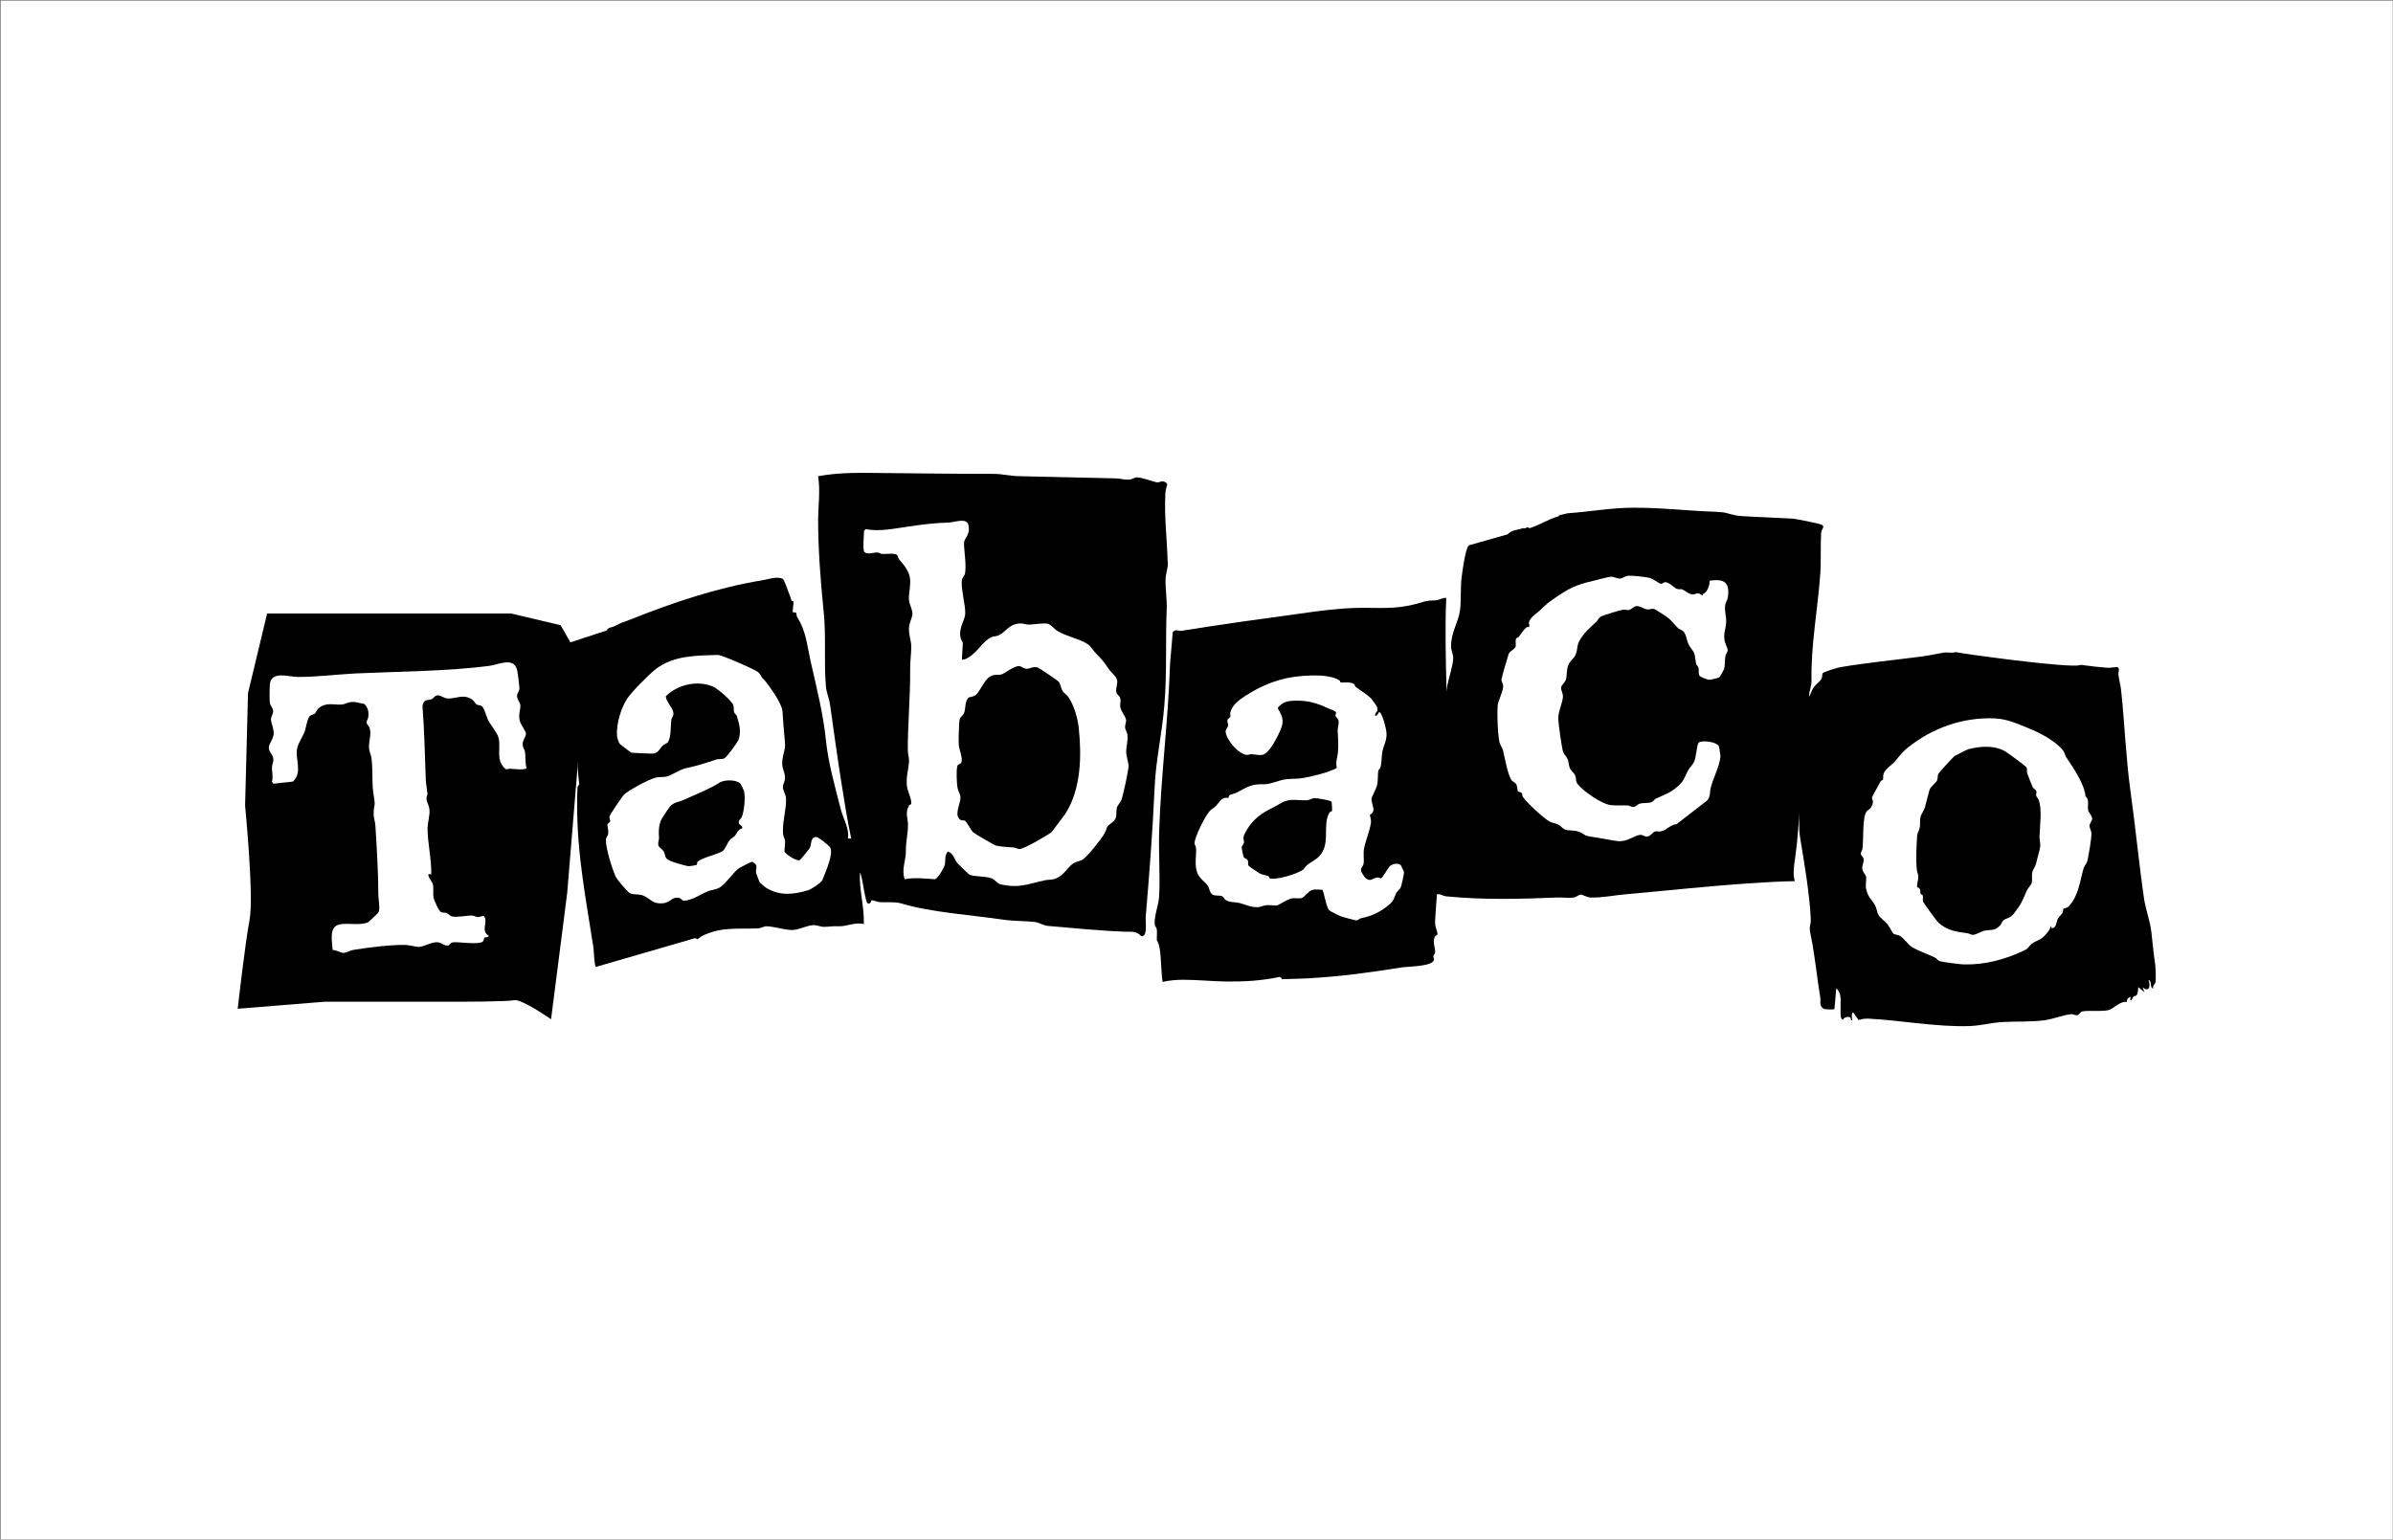
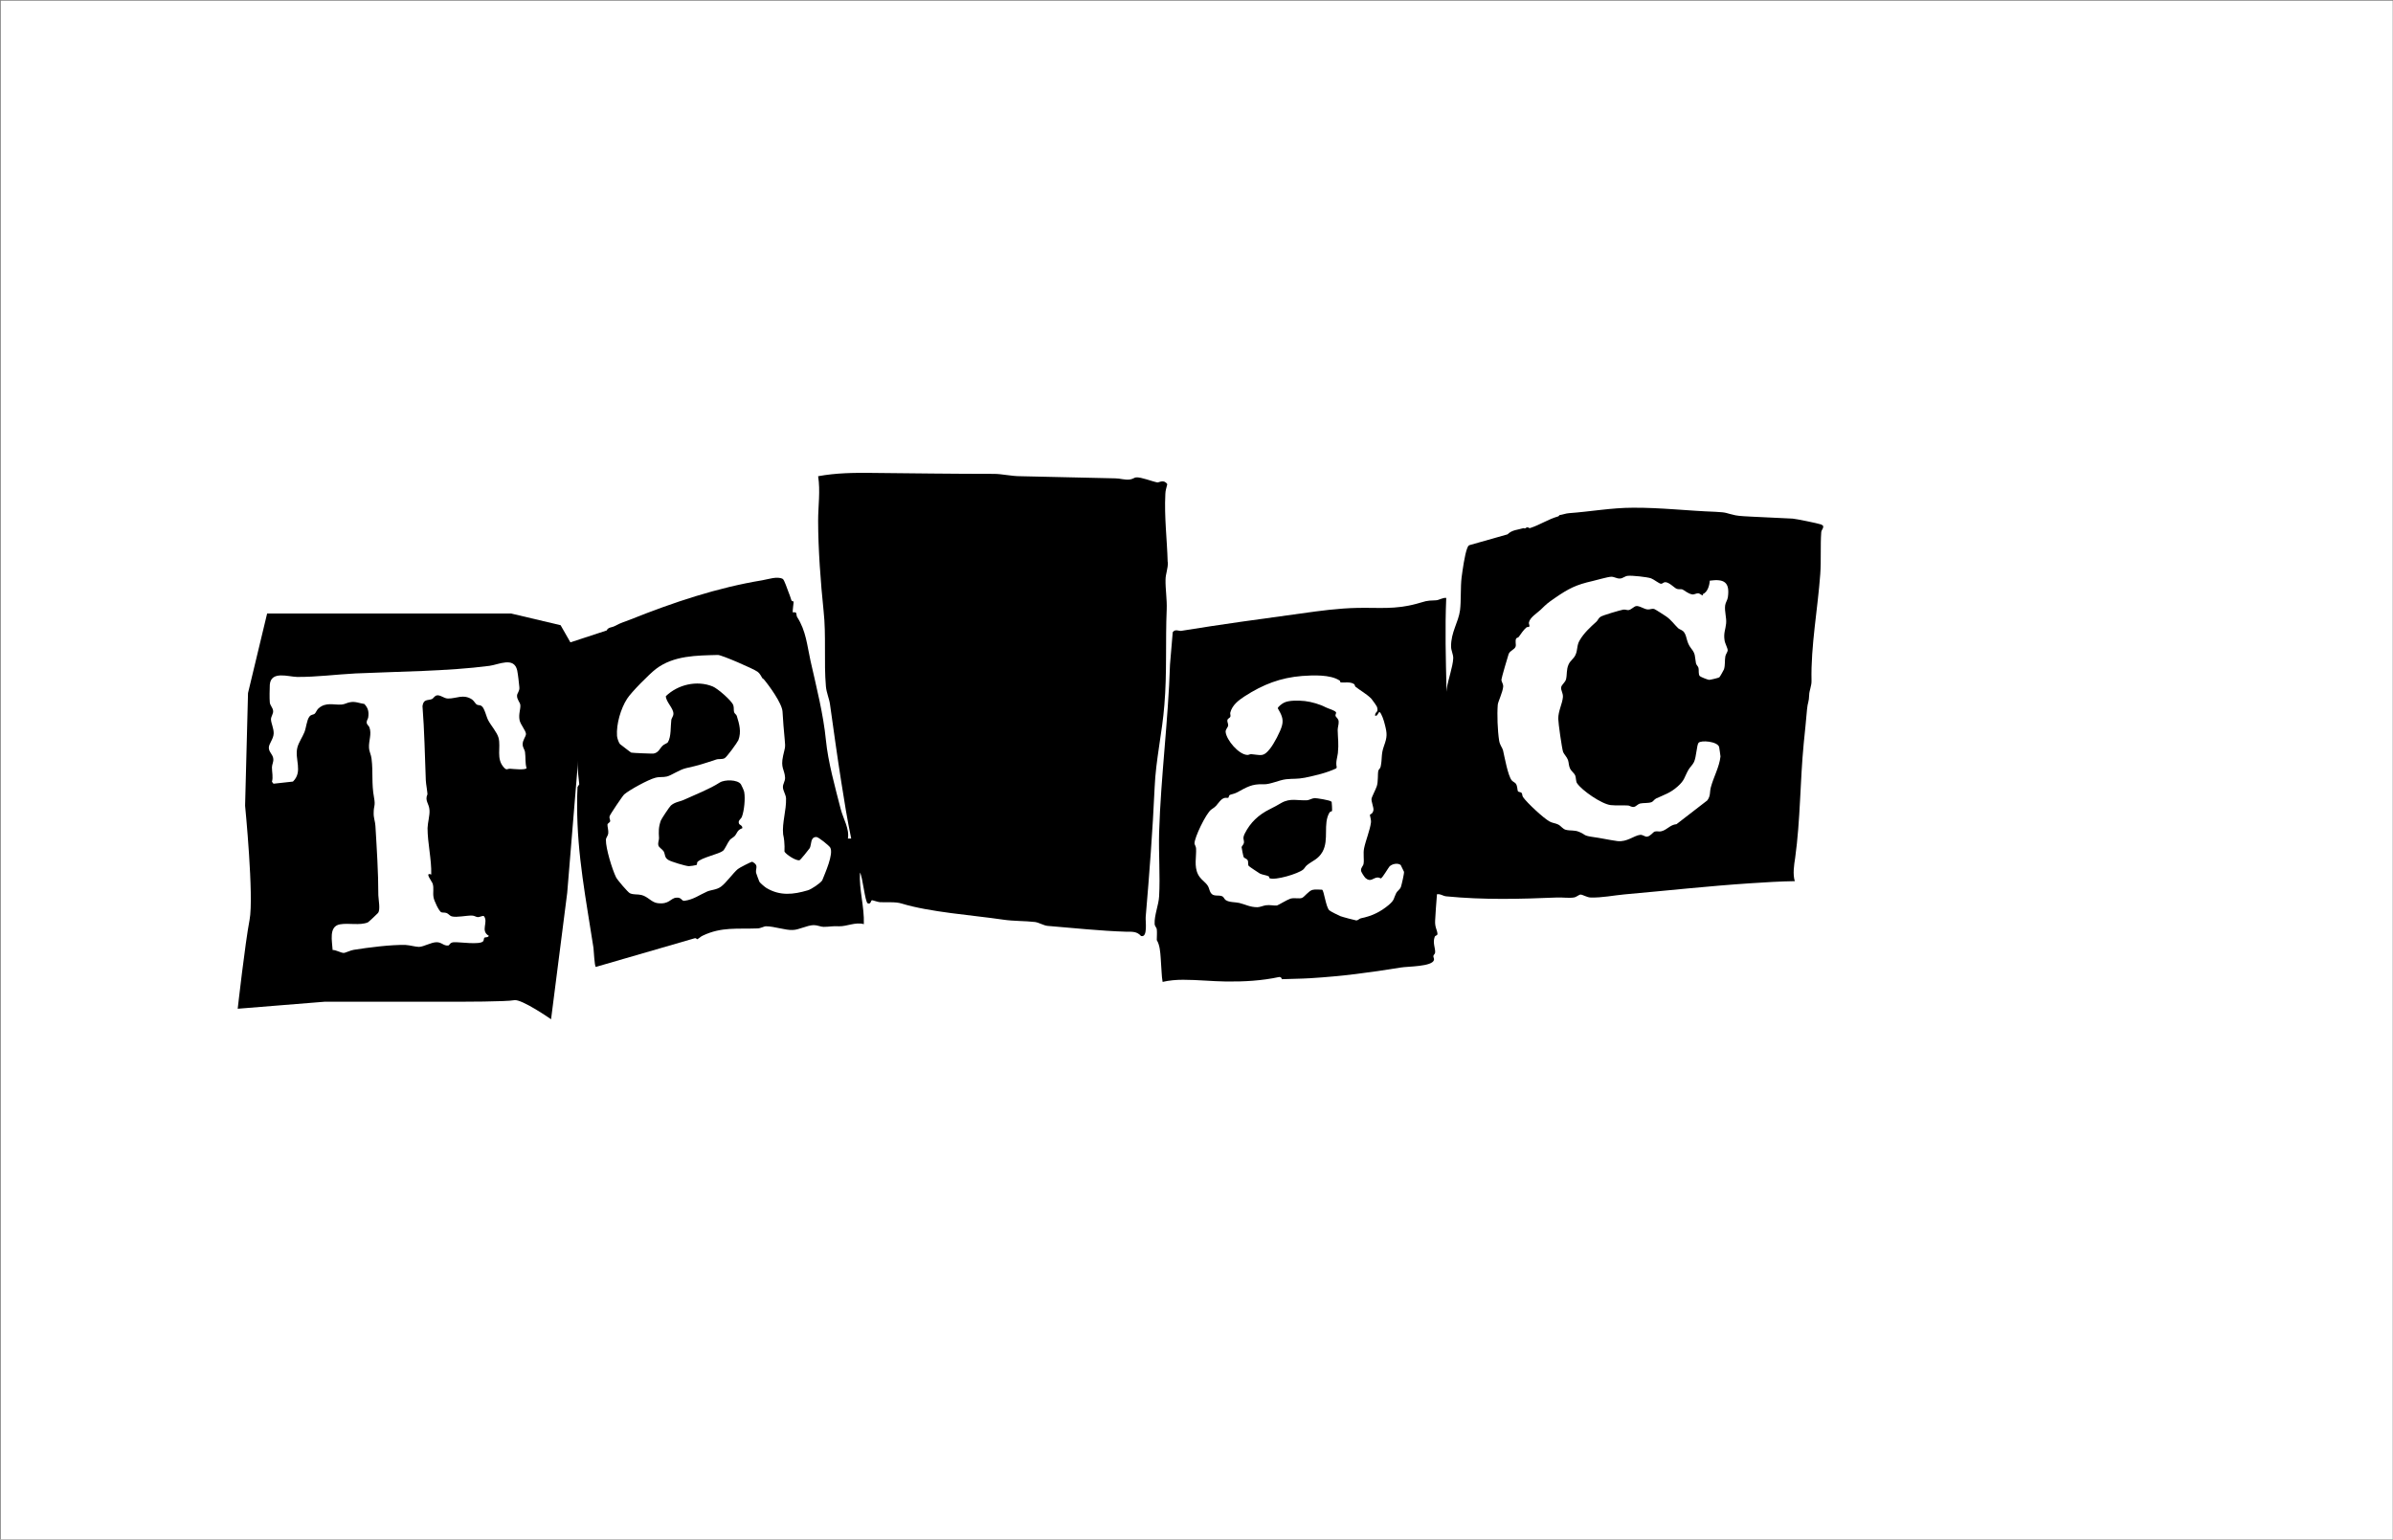
<svg xmlns="http://www.w3.org/2000/svg" width="2202" height="1417" viewBox="0 0 2202 1417" fill="none">
  <rect x="0" y="0" width="2202" height="1417" fill="#808080" stroke="none" />
  <rect width="2201" height="1416" transform="translate(0.735 0.634)" fill="white" />
  <g clip-path="url(#clip0_2100_492)">
    <path d="M1678.03 484.42C1677.31 483.526 1676.59 482.989 1675.7 482.631C1672.66 481.557 1652.43 477.44 1649.57 477.261C1637.04 476.724 1624.69 476.008 1612.16 475.471C1608.4 475.292 1600.34 474.934 1596.94 474.218C1587.64 472.249 1589.96 471.533 1578.69 470.996C1553.27 470.101 1528.03 467.059 1502.62 467.238C1482.93 467.238 1463.6 470.817 1443.73 472.249C1440.87 472.428 1437.82 473.681 1434.96 474.039C1434.78 474.576 1434.24 475.113 1433.53 475.292C1424.76 477.798 1417.06 482.989 1408.29 485.852C1407.4 486.21 1406.68 485.852 1406.14 485.315C1406.14 485.315 1405.96 485.315 1405.78 485.315C1405.43 485.315 1405.07 485.315 1404.71 485.494C1404.71 485.494 1404.35 485.494 1404.35 485.673C1403.64 486.389 1402.74 486.389 1401.85 486.031C1396.83 487.642 1391.47 487.463 1387.17 491.759L1352.45 501.603C1351.01 501.961 1350.66 503.214 1350.12 504.467C1347.79 510.374 1345.82 524.693 1344.93 531.494C1343.85 540.086 1344.57 553.331 1343.5 561.564C1342.06 572.662 1335.08 581.79 1335.26 595.035C1335.26 598.794 1337.41 602.195 1337.23 605.954C1336.87 613.65 1332.58 625.284 1331.32 633.518C1328.46 652.312 1326.67 672 1325.06 690.973C1321.84 731.245 1315.22 772.413 1314.86 813.222C1314.86 817.339 1312.17 818.413 1311.99 821.814C1316.47 825.035 1319.33 822.709 1323.45 822.888C1326.13 822.888 1328.28 824.677 1330.61 824.856C1365.69 828.257 1398.45 827.362 1432.99 825.93C1437.82 825.751 1443.73 826.646 1448.2 825.93C1450.71 825.572 1452.86 823.246 1454.47 823.246C1456.26 823.246 1460.55 825.93 1463.6 825.93C1473.98 826.288 1484.9 823.961 1494.92 823.067C1533.4 819.666 1572.24 815.37 1610.37 812.864C1623.97 811.969 1637.93 811.074 1651.54 810.895C1649.57 804.452 1650.82 796.218 1651.89 789.417C1656.73 754.335 1656.37 719.253 1659.77 683.993C1660.84 673.432 1661.92 663.23 1662.81 652.67C1663.35 646.405 1664.6 646.226 1664.78 639.424C1664.78 635.845 1667.11 631.012 1666.93 626.358C1666.21 594.498 1672.66 560.491 1674.98 528.273C1675.88 515.743 1674.98 501.961 1675.88 489.79C1676.06 487.463 1678.38 485.852 1677.49 484.241L1678.03 484.42Z" fill="black" />
    <path d="M1074.48 517.354C1073.94 496.592 1071.25 475.829 1072.33 454.709C1072.33 451.666 1073.4 448.623 1074.12 445.58C1070.9 440.747 1066.6 444.148 1064.99 443.969C1060.16 443.074 1050.13 438.958 1045.48 439.316C1044.05 439.316 1042.44 440.926 1039.57 441.284C1034.74 441.821 1030.62 440.21 1026.33 440.21C996.974 439.674 968.336 438.779 938.982 438.242C930.39 438.242 922.157 436.094 914.639 436.094C877.052 436.094 839.643 435.557 802.056 435.199C785.231 435.02 769.48 435.199 752.834 438.242C754.982 451.845 752.834 465.448 752.834 479.23C752.834 504.825 755.161 536.327 757.846 562.102C760.351 584.833 758.024 609.176 759.993 631.728C760.53 637.635 763.036 642.825 763.752 648.195C767.153 672.179 770.375 695.985 774.133 719.611C776.818 736.973 779.682 754.514 783.262 771.697H780.219C781.83 762.748 775.744 753.082 773.596 744.491C768.406 724.265 761.962 701.176 759.993 681.129C757.667 657.323 751.223 632.086 745.853 608.281C742.631 593.783 741.737 580.537 733.503 567.829C732.787 566.755 733.145 564.428 732.25 563.712C731.534 563.176 729.744 563.712 729.565 563.534C729.028 562.997 730.46 554.047 730.281 553.51C730.281 553.51 728.491 553.51 728.133 552.078C727.06 549.035 726.702 547.425 725.449 544.561C724.554 542.413 721.69 533.463 720.258 532.747C715.246 530.063 706.834 533.105 701.464 534C660.118 540.802 619.845 554.226 580.468 569.977C574.382 572.483 572.056 572.662 565.433 576.242C563.106 577.495 559.526 577.137 558.273 580.179L523.908 591.456C523.55 592.172 526.771 633.339 527.308 639.783C527.308 640.499 530.172 689.541 530.172 689.899C531.425 693.479 531.067 691.689 531.067 695.448C531.067 695.448 531.425 709.588 533.036 721.759C532.499 722.654 531.962 723.37 531.425 724.265C531.067 729.993 531.067 735.72 531.067 741.627C531.067 786.911 539.301 827.899 546.102 872.289C546.46 874.973 546.997 888.935 548.25 889.829C548.25 889.829 631.122 865.845 638.997 863.518C640.071 863.16 640.787 863.518 641.324 864.413C643.293 863.697 644.546 861.907 646.694 861.012C664.056 852.779 678.196 855.106 696.81 854.39C700.032 854.39 702.896 852.421 704.865 852.421C712.382 852.421 722.764 856.18 729.386 855.822C734.935 855.822 742.453 851.526 748.717 851.347C752.297 851.347 755.161 852.958 757.846 852.958C763.394 852.958 765.542 852.063 772.165 852.421C779.145 852.6 787.2 848.304 794.896 850.452C795.433 834.343 790.421 818.95 791.316 803.02C793.822 806.6 795.97 830.405 798.476 831.3C801.519 832.553 801.161 828.615 802.414 828.436C803.13 828.436 807.604 830.047 809.573 830.226C815.48 830.584 824.071 829.689 829.62 831.479C856.11 839.534 893.877 842.04 923.231 846.335C932.896 847.767 943.277 847.409 952.406 848.483C956.165 849.02 960.281 851.705 964.04 852.063C988.204 854.032 1012.73 856.717 1036.53 857.433C1041.9 857.433 1046.2 857.075 1049.95 861.37C1056.4 863.16 1053.89 847.588 1054.25 843.829C1057.65 804.094 1060.69 764.18 1062.48 724.623C1063.56 699.028 1069.46 674.327 1071.43 648.732C1073.94 619.557 1072.33 589.845 1073.58 560.849C1073.94 551.541 1072.33 542.055 1072.51 533.463C1072.51 528.273 1074.83 523.44 1074.66 517.176L1074.48 517.354Z" fill="black" />
-     <path d="M1948.12 614.007C1946.87 613.649 1941.68 614.723 1939.35 614.544C1931.83 614.007 1922.52 612.933 1915.01 611.859C1914.83 611.859 1914.47 611.859 1914.29 611.859C1914.29 611.859 1914.11 611.859 1913.93 612.038C1905.88 615.439 1800.45 600.941 1799.74 600.046C1795.98 601.299 1792.22 600.046 1788.82 600.583C1781.66 601.657 1775.75 603.267 1768.06 604.162C1743.36 607.384 1717.76 609.89 1693.24 614.007C1690.91 614.365 1677.67 618.481 1677.13 619.555C1676.59 621.166 1677.13 622.777 1675.88 625.104C1674.45 627.431 1670.87 629.758 1668.9 632.622C1666.75 635.664 1666.21 639.244 1664.24 641.75C1662.45 644.256 1657.98 646.404 1656.9 648.91C1656.01 651.057 1656.73 654.1 1656.01 656.427C1654.4 662.334 1649.21 670.746 1648.67 677.548C1648.31 682.738 1650.1 687.034 1650.46 691.867C1650.64 695.625 1649.39 698.847 1649.39 701.89C1649.75 709.408 1652.79 717.999 1652.97 726.411C1652.97 735.719 1653.15 736.077 1654.76 745.563C1656.19 753.976 1654.94 761.672 1656.37 770.443C1660.13 793.353 1665.14 822.17 1666.21 845.081C1666.57 852.419 1664.06 851.524 1666.21 860.653C1670.15 879.447 1671.76 898.777 1674.98 917.929C1675.52 921.33 1673.73 926.163 1678.38 928.489C1678.74 928.668 1687.15 929.563 1688.05 928.489L1689.66 909.696C1691.45 910.77 1692.7 913.454 1693.24 915.423C1694.49 921.151 1692.88 931.711 1694.13 936.544C1694.49 937.797 1695.03 937.976 1695.92 938.513C1696.46 936.007 1701.29 935.112 1702.73 936.544C1703.44 937.26 1702.73 939.587 1704.34 938.871C1704.34 937.976 1703.08 931.353 1705.41 931.89L1710.24 938.692C1713.64 937.618 1716.15 937.26 1719.73 937.439C1749.8 939.05 1782.91 945.314 1812.45 944.24C1822.47 943.882 1831.24 941.377 1841.08 940.661C1854.15 939.766 1868.29 940.661 1881.54 938.871C1889.23 937.797 1899.43 933.859 1905.7 933.322C1908.03 933.143 1909.82 934.754 1911.61 934.217C1913.4 933.68 1914.29 931.174 1915.9 930.816C1921.45 929.563 1933.44 931.174 1940.24 929.563C1945.08 928.31 1950.62 921.151 1957.07 922.046C1957.25 919.182 1957.43 918.824 1960.11 917.571C1961.54 916.855 1958.68 921.509 1961.54 920.256C1963.51 915.244 1963.69 917.213 1965.48 916.318C1967.27 915.423 1967.45 910.412 1967.63 908.443L1973.36 913.096L1971.57 908.622C1978.01 913.454 1978.91 907.369 1977.12 901.82C1980.69 902.715 1977.65 909.159 1981.41 909.696C1980.34 906.653 1983.02 906.474 1983.56 903.431C1983.92 901.283 1983.56 890.007 1983.2 887.501C1981.59 877.657 1980.87 867.633 1979.62 857.431C1978.37 847.229 1974.61 837.563 1973 827.54C1968.17 794.606 1965.12 761.493 1960.47 728.38C1956.17 697.594 1955.1 665.376 1951.7 634.232C1951.16 629.937 1949.91 625.641 1949.37 621.166C1949.01 618.481 1951.16 614.544 1947.94 613.649L1948.12 614.007Z" fill="black" />
    <path d="M1330.97 550.288C1327.57 549.751 1324.52 552.257 1321.3 552.436C1310.92 552.794 1312.89 553.152 1303.4 555.658C1283.53 561.027 1269.39 559.059 1249.35 559.417C1231.45 559.775 1214.44 562.101 1196.72 564.607C1159.85 569.619 1123.34 574.631 1087 580.537C1084.68 580.895 1081.46 578.568 1079.13 581.79L1076.62 611.502C1075.01 663.23 1068.21 714.063 1066.6 766.148C1066.06 785.3 1067.67 806.242 1066.6 824.856C1066.24 832.553 1062.13 842.218 1062.48 850.094C1062.48 852.421 1064.27 853.495 1064.45 855.105C1064.81 858.327 1064.45 861.728 1064.45 865.129C1067.32 869.783 1067.67 876.584 1068.03 881.238C1068.39 885.891 1068.57 890.545 1068.93 895.199C1069.11 897.884 1069.28 900.926 1069.82 903.611C1075.91 902.179 1082.35 901.642 1088.62 901.642C1101.86 901.642 1115.11 903.074 1128.35 903.253C1144.64 903.432 1161.11 902.537 1176.86 899.137C1178.29 898.779 1179.36 899.853 1179.54 901.105C1188.31 900.748 1197.08 900.748 1205.67 900.211C1235.03 898.421 1260.44 895.02 1289.08 890.366C1295.17 889.292 1318.08 889.65 1319.51 883.386C1319.87 882.133 1318.79 880.88 1318.97 879.806C1318.97 878.732 1320.58 877.837 1320.58 876.584C1320.94 872.646 1318.08 867.635 1320.23 862.086C1320.76 860.654 1322.73 861.191 1322.73 859.401C1322.55 855.821 1320.23 853.495 1320.58 847.23C1322.2 816.981 1326.31 786.374 1326.67 756.304C1326.85 742.343 1329.89 731.424 1330.79 718.358C1333.83 663.409 1328.46 605.775 1330.79 550.646L1330.97 550.288Z" fill="black" />
-     <path d="M702.538 624.748C707.55 630.655 719.721 647.301 720.079 654.997C720.616 663.41 721.153 671.643 722.048 680.234C722.943 688.826 722.227 687.931 720.616 695.448C718.11 706.904 721.869 707.799 722.406 715.495C722.585 719.075 720.258 721.402 720.437 724.445C720.437 727.487 723.122 731.246 723.301 734.647C723.659 745.923 719.542 757.02 720.616 767.76C720.616 769.55 722.227 771.519 722.406 774.024C722.585 776.351 721.69 783.153 721.869 783.69C722.943 786.017 732.608 792.639 735.83 791.565C736.546 791.386 744.779 781.184 745.137 780.468C746.927 776.888 745.495 770.266 751.223 770.266C753.192 770.266 762.857 778.141 763.931 779.931C767.332 785.838 759.098 803.736 756.593 810.18C754.803 812.865 746.569 818.413 743.347 819.308C730.102 823.246 717.752 824.678 705.223 817.161C703.791 816.266 699.495 812.686 698.779 811.433C698.421 810.896 695.916 803.736 695.737 803.199C695.021 798.904 698.6 796.398 692.157 792.997C691.262 792.997 679.986 798.725 678.912 799.799C674.616 803.378 668.172 812.507 663.519 815.908C659.402 818.95 654.748 818.771 650.81 820.382C643.472 823.604 638.46 827.721 629.869 828.974C626.826 829.332 627.542 825.573 622.172 826.11C616.803 826.647 615.908 832.554 604.989 831.122C599.441 830.406 596.219 825.036 590.133 823.604C586.375 822.709 583.153 823.604 579.573 821.993C577.783 821.098 567.939 809.643 566.865 807.316C563.285 799.978 557.378 780.647 557.557 772.95C557.557 770.803 559.347 769.371 559.705 767.044C560.063 764.18 558.81 760.421 558.989 758.81C559.168 757.557 561.137 757.02 561.495 755.768C561.674 754.515 560.421 753.083 560.958 751.114C561.137 749.861 572.95 732.32 574.382 731.067C579.394 726.771 596.577 717.464 602.663 715.853C606.958 714.6 610.001 715.495 613.581 714.6C617.698 713.705 625.036 708.336 631.301 706.904C643.472 704.219 647.41 702.787 658.865 699.028C661.371 698.133 664.235 699.028 666.74 697.775C668.709 696.88 678.375 683.456 679.449 681.129C682.312 673.433 680.344 666.452 678.017 658.935C677.659 657.503 675.869 656.787 675.511 655.355C674.974 653.565 675.511 651.417 674.795 649.09C673.542 644.974 660.297 633.518 655.822 631.729C641.324 625.822 623.783 629.939 612.686 640.678C612.865 646.048 619.666 651.596 619.666 656.787C619.666 659.293 617.877 660.725 617.698 662.873C616.982 668.242 617.698 677.908 614.655 682.919C613.939 684.172 610.896 684.888 609.643 686.32C606.958 689.005 606.063 692.585 601.41 693.48C600.336 693.659 581.721 692.943 580.826 692.585C580.289 692.406 570.982 685.067 570.445 684.709C569.192 683.098 567.939 679.339 567.76 677.192C567.044 666.452 571.161 652.133 577.067 643.005C580.826 637.098 597.472 620.273 603.557 615.62C620.024 603.09 641.145 603.269 660.655 602.732C664.056 602.732 693.41 615.441 696.989 618.125C699.853 620.273 700.211 622.421 702.001 624.748H702.538ZM680.164 758.273C678.554 755.052 681.954 753.799 682.67 751.651C684.818 746.102 685.892 734.826 684.818 728.919C684.818 728.024 682.312 722.476 681.775 721.76C678.733 717.285 666.74 717.285 662.266 720.149C652.779 726.234 640.608 730.888 630.048 735.721C625.573 737.869 621.277 737.869 617.34 741.269C616.087 742.343 608.39 753.978 608.032 755.231C605.884 761.495 606.063 765.254 606.421 771.34C606.421 773.487 605.168 775.456 605.884 778.141C606.421 779.931 609.464 781.542 610.717 783.511C612.328 786.554 611.254 789.059 615.013 791.386C617.519 792.997 630.764 796.935 633.807 797.114C635.059 797.114 639.892 796.398 640.787 796.04C641.861 795.503 641.145 793.892 641.682 793.355C645.262 789.238 661.55 786.017 665.308 782.974C667.277 781.184 669.425 775.635 671.573 772.95C672.647 771.698 674.616 770.803 676.048 769.371C678.375 766.865 678.196 763.822 683.028 762.211C683.565 759.884 680.343 758.81 680.343 758.452L680.164 758.273Z" fill="white" />
+     <path d="M702.538 624.748C707.55 630.655 719.721 647.301 720.079 654.997C720.616 663.41 721.153 671.643 722.048 680.234C722.943 688.826 722.227 687.931 720.616 695.448C718.11 706.904 721.869 707.799 722.406 715.495C722.585 719.075 720.258 721.402 720.437 724.445C720.437 727.487 723.122 731.246 723.301 734.647C723.659 745.923 719.542 757.02 720.616 767.76C722.585 776.351 721.69 783.153 721.869 783.69C722.943 786.017 732.608 792.639 735.83 791.565C736.546 791.386 744.779 781.184 745.137 780.468C746.927 776.888 745.495 770.266 751.223 770.266C753.192 770.266 762.857 778.141 763.931 779.931C767.332 785.838 759.098 803.736 756.593 810.18C754.803 812.865 746.569 818.413 743.347 819.308C730.102 823.246 717.752 824.678 705.223 817.161C703.791 816.266 699.495 812.686 698.779 811.433C698.421 810.896 695.916 803.736 695.737 803.199C695.021 798.904 698.6 796.398 692.157 792.997C691.262 792.997 679.986 798.725 678.912 799.799C674.616 803.378 668.172 812.507 663.519 815.908C659.402 818.95 654.748 818.771 650.81 820.382C643.472 823.604 638.46 827.721 629.869 828.974C626.826 829.332 627.542 825.573 622.172 826.11C616.803 826.647 615.908 832.554 604.989 831.122C599.441 830.406 596.219 825.036 590.133 823.604C586.375 822.709 583.153 823.604 579.573 821.993C577.783 821.098 567.939 809.643 566.865 807.316C563.285 799.978 557.378 780.647 557.557 772.95C557.557 770.803 559.347 769.371 559.705 767.044C560.063 764.18 558.81 760.421 558.989 758.81C559.168 757.557 561.137 757.02 561.495 755.768C561.674 754.515 560.421 753.083 560.958 751.114C561.137 749.861 572.95 732.32 574.382 731.067C579.394 726.771 596.577 717.464 602.663 715.853C606.958 714.6 610.001 715.495 613.581 714.6C617.698 713.705 625.036 708.336 631.301 706.904C643.472 704.219 647.41 702.787 658.865 699.028C661.371 698.133 664.235 699.028 666.74 697.775C668.709 696.88 678.375 683.456 679.449 681.129C682.312 673.433 680.344 666.452 678.017 658.935C677.659 657.503 675.869 656.787 675.511 655.355C674.974 653.565 675.511 651.417 674.795 649.09C673.542 644.974 660.297 633.518 655.822 631.729C641.324 625.822 623.783 629.939 612.686 640.678C612.865 646.048 619.666 651.596 619.666 656.787C619.666 659.293 617.877 660.725 617.698 662.873C616.982 668.242 617.698 677.908 614.655 682.919C613.939 684.172 610.896 684.888 609.643 686.32C606.958 689.005 606.063 692.585 601.41 693.48C600.336 693.659 581.721 692.943 580.826 692.585C580.289 692.406 570.982 685.067 570.445 684.709C569.192 683.098 567.939 679.339 567.76 677.192C567.044 666.452 571.161 652.133 577.067 643.005C580.826 637.098 597.472 620.273 603.557 615.62C620.024 603.09 641.145 603.269 660.655 602.732C664.056 602.732 693.41 615.441 696.989 618.125C699.853 620.273 700.211 622.421 702.001 624.748H702.538ZM680.164 758.273C678.554 755.052 681.954 753.799 682.67 751.651C684.818 746.102 685.892 734.826 684.818 728.919C684.818 728.024 682.312 722.476 681.775 721.76C678.733 717.285 666.74 717.285 662.266 720.149C652.779 726.234 640.608 730.888 630.048 735.721C625.573 737.869 621.277 737.869 617.34 741.269C616.087 742.343 608.39 753.978 608.032 755.231C605.884 761.495 606.063 765.254 606.421 771.34C606.421 773.487 605.168 775.456 605.884 778.141C606.421 779.931 609.464 781.542 610.717 783.511C612.328 786.554 611.254 789.059 615.013 791.386C617.519 792.997 630.764 796.935 633.807 797.114C635.059 797.114 639.892 796.398 640.787 796.04C641.861 795.503 641.145 793.892 641.682 793.355C645.262 789.238 661.55 786.017 665.308 782.974C667.277 781.184 669.425 775.635 671.573 772.95C672.647 771.698 674.616 770.803 676.048 769.371C678.375 766.865 678.196 763.822 683.028 762.211C683.565 759.884 680.343 758.81 680.343 758.452L680.164 758.273Z" fill="white" />
    <path d="M1920.02 733.396C1922.52 738.049 1920.73 741.092 1921.45 745.567C1921.81 747.715 1925.03 750.4 1925.21 753.263C1925.21 755.232 1922.7 758.096 1922.7 759.886C1922.7 761.318 1924.13 764.361 1924.49 766.33C1924.85 770.446 1921.99 786.734 1920.91 791.567C1920.38 794.61 1917.87 796.937 1917.33 798.905C1913.75 811.435 1912.86 823.785 1903.73 833.987C1901.94 835.777 1898.9 835.956 1898.72 836.314C1898.36 836.672 1898.54 838.641 1898 839.894C1896.75 842.042 1894.24 844.011 1893.53 845.621C1892.27 847.948 1892.27 854.75 1887.8 854.034C1887.08 854.034 1887.8 852.065 1886.73 852.423C1886.73 855.287 1884.4 857.614 1882.61 859.762C1877.78 865.668 1873.12 865.489 1869.18 868.89C1866.5 871.217 1866.68 872.828 1862.02 874.976C1844.66 883.03 1826.59 888.042 1806.72 887.505C1804.03 887.505 1786.31 885.178 1784.7 884.462C1782.73 883.567 1782.02 881.777 1780.23 881.061C1773.78 878.018 1765.37 875.155 1759.11 871.396C1756.24 869.606 1751.95 863.52 1748.19 861.193C1746.4 860.12 1743.71 860.298 1742.28 859.225C1741.57 858.688 1738.34 852.423 1736.91 850.633C1734.59 847.769 1729.93 844.727 1728.5 841.863C1727.07 839.178 1726.89 835.777 1725.46 833.271C1722.59 827.723 1719.01 826.291 1717.22 818.236C1716.33 814.477 1717.58 808.929 1717.22 806.96C1716.87 805.17 1714 802.485 1713.64 799.442C1713.29 796.758 1715.25 793.357 1714.9 790.672C1714.54 788.345 1712.21 787.092 1712.21 785.66C1712.21 784.049 1713.64 782.618 1713.82 781.007C1714.9 773.489 1713.64 751.653 1717.58 746.82C1719.01 745.03 1720.62 745.209 1722.23 741.987C1724.92 736.975 1722.23 735.723 1722.59 733.754C1722.77 733.038 1729.39 721.224 1730.29 719.435C1731.01 718.182 1732.44 717.824 1732.62 717.645C1733.15 716.571 1732.62 714.065 1733.15 712.275C1734.58 707.8 1741.03 703.863 1743.89 700.462C1747.29 696.345 1750.69 691.87 1755.17 688.291C1777.9 670.034 1805.64 660.01 1835 661.084C1847.53 661.621 1856.3 666.096 1867.22 670.392C1877.06 674.33 1891.92 682.205 1898.54 690.796C1899.79 692.586 1900.15 694.913 1901.22 696.703C1907.49 706.189 1917.69 720.866 1918.94 731.964C1918.94 733.038 1919.48 733.217 1919.84 733.754L1920.02 733.396ZM1846.45 692.228C1836.07 685.606 1823.18 686.501 1811.55 689.365C1810.83 689.365 1799.56 695.092 1798.48 695.808C1797.59 696.345 1783.99 711.201 1783.63 712.096C1782.73 714.244 1783.27 716.213 1782.55 718.003C1781.3 720.867 1776.47 723.551 1775.39 727.31C1773.96 732.68 1772.71 737.691 1771.28 742.882C1770.38 746.104 1767.88 748.968 1767.16 752.011C1766.44 755.053 1767.16 757.917 1766.62 760.96C1766.27 763.645 1764.3 766.688 1764.12 768.835C1763.58 778.859 1762.87 789.598 1763.76 799.979C1763.94 802.485 1765.19 804.275 1765.19 806.96C1765.19 809.824 1763.76 814.119 1764.12 816.088C1764.3 816.804 1765.91 816.983 1766.44 817.878C1767.52 819.668 1766.8 821.816 1767.34 822.711C1767.52 823.069 1769.13 823.248 1769.31 824.143C1769.85 825.754 1768.95 827.723 1769.67 829.87C1770.38 831.481 1782.02 847.59 1783.81 849.201C1791.86 856.361 1800.27 857.435 1810.48 858.867C1812.09 859.046 1813.52 860.299 1815.31 860.299C1818.53 860.299 1823.01 856.898 1826.76 856.361C1833.21 855.287 1835.18 856.898 1840.55 851.528C1841.8 850.096 1842.34 847.948 1843.59 846.874C1846.45 844.548 1849.5 845.263 1853.08 840.789C1859.16 833.092 1861.13 829.155 1864.71 820.205C1865.78 817.52 1869.01 814.477 1869.54 812.509C1870.26 809.466 1869.36 805.886 1870.08 802.664C1870.62 800.337 1872.94 797.295 1873.66 794.431C1874.55 789.956 1876.7 783.512 1877.24 779.933C1877.95 775.995 1876.52 772.952 1876.7 769.909C1877.06 760.244 1879.21 744.851 1875.99 736.081C1875.45 734.649 1873.84 733.396 1873.66 732.143C1873.3 730.89 1874.2 729.637 1873.84 728.205C1873.3 726.236 1871.33 726.057 1870.44 724.446C1870.08 723.909 1865.43 711.917 1865.25 711.022C1864.89 709.411 1865.6 707.442 1864.71 706.189C1864.17 705.116 1848.24 693.302 1846.27 692.228H1846.45Z" fill="white" />
    <path d="M245.76 564.607H470.39L515.853 575.347L525.877 592.888L533.573 680.413L521.939 821.635L507.083 937.977C507.083 937.977 480.055 919.184 473.254 920.436C466.452 921.868 421.884 921.868 421.884 921.868H298.561L218.732 928.312C218.732 928.312 225.534 867.993 229.651 846.514C233.767 825.036 225.534 741.448 225.534 741.448L228.219 637.814L245.76 564.786V564.607Z" fill="black" />
    <path d="M1567.41 548.499L1566.69 546.888C1571.35 544.919 1572.96 539.012 1573.32 534.358C1586.38 532.569 1591.93 535.611 1589.96 549.572C1589.6 552.257 1587.81 554.405 1587.46 557.09C1586.74 562.818 1588.89 568.366 1588.35 573.736C1587.81 579.464 1585.85 582.506 1586.92 589.308C1587.28 592.172 1589.96 596.646 1589.78 598.615C1589.78 599.868 1587.99 602.016 1587.64 603.985C1586.92 607.923 1587.64 611.86 1586.38 615.977C1586.02 616.872 1582.62 622.958 1582.09 623.316C1581.37 623.853 1573.85 625.643 1572.78 625.643C1571.53 625.643 1564.9 622.958 1564.19 622.242C1562.58 620.631 1563.47 616.872 1562.94 614.724C1562.58 613.113 1560.97 612.039 1560.61 610.429C1559.36 603.806 1560.43 602.016 1556.13 596.646C1551.66 590.919 1552.55 586.265 1549.87 582.148C1548.26 579.643 1545.75 579.464 1544.32 578.211C1540.56 574.631 1538.06 570.693 1533.22 567.292C1531.97 566.397 1523.02 560.67 1522.3 560.491C1519.98 559.775 1518.55 561.028 1516.22 560.849C1512.82 560.67 1508.34 557.09 1505.3 557.806C1503.69 558.164 1500.83 561.028 1498.86 561.386C1497.25 561.744 1495.64 560.67 1493.67 561.028C1490.8 561.565 1474.69 566.218 1472.72 567.65C1470.76 568.903 1470.4 570.872 1468.97 572.125C1463.42 577.137 1457.51 582.506 1453.57 589.308C1450.71 594.141 1451.96 598.078 1449.64 602.911C1448.02 606.312 1444.8 608.102 1443.37 611.502C1441.22 616.335 1442.12 620.631 1441.04 625.106C1440.33 627.969 1436.93 630.117 1436.57 632.444C1436.03 634.95 1438.36 637.635 1438.18 641.394C1437.64 647.837 1433.88 654.102 1433.88 661.44C1433.88 665.199 1437.29 689.183 1438.36 692.047C1439.25 694.195 1441.76 696.522 1442.83 699.386C1443.73 702.071 1443.37 704.397 1444.8 707.44C1445.88 709.588 1448.74 711.736 1449.46 713.526C1450.35 715.674 1449.99 719.253 1451.25 720.864C1455.54 727.308 1473.8 740.016 1482.21 740.911C1487.4 741.448 1492.59 740.911 1497.96 741.269C1499.75 741.269 1501.18 743.059 1503.69 742.522C1505.48 742.164 1507.09 740.016 1509.06 739.479C1511.92 738.763 1516.58 739.3 1519.62 738.226C1521.23 737.689 1522.13 735.72 1523.92 734.825C1531.61 731.246 1536.98 729.814 1543.78 723.728C1550.41 717.822 1549.69 715.495 1553.63 708.514C1555.06 706.008 1557.57 703.86 1558.82 701.176C1560.97 696.522 1561.32 685.604 1562.94 683.635C1565.08 680.95 1580.3 682.203 1581.91 687.394C1582.09 688.288 1583.16 695.448 1583.16 696.164C1582.09 706.008 1576.72 715.137 1574.21 724.802C1573.14 728.919 1574.21 732.32 1570.99 736.615L1542.71 758.452C1536.62 758.989 1534.12 763.822 1528.39 765.075C1526.6 765.432 1524.63 764.717 1522.66 765.254C1521.05 765.79 1518.73 769.549 1515.68 769.907C1513.53 770.265 1512.1 768.117 1509.24 768.296C1503.69 768.833 1497.25 775.098 1488.3 774.024C1480.42 772.95 1472.9 771.16 1464.67 770.086C1456.62 768.833 1459.3 768.117 1453.22 765.611C1448.74 763.643 1444.98 764.717 1440.87 763.643C1438 762.927 1436.39 760.063 1433.88 758.81C1431.56 757.557 1428.16 757.378 1425.83 755.946C1420.28 752.903 1405.25 738.942 1401.49 733.573C1400.59 732.32 1400.95 730.709 1400.23 729.814C1399.52 728.74 1397.55 729.098 1396.83 728.203C1396.12 727.129 1396.48 723.549 1394.87 721.222C1394.15 720.148 1392.18 719.432 1391.11 718.18C1387.53 713.884 1384.48 696.522 1383.05 690.436C1382.34 687.752 1380.19 685.962 1379.47 681.487C1378.04 672.359 1377.5 657.502 1378.22 648.553C1378.4 645.868 1382.87 636.919 1383.23 631.728C1383.23 628.864 1381.44 627.432 1381.62 625.285C1381.62 624.032 1387.53 603.806 1388.24 601.837C1389.67 598.436 1393.79 597.899 1394.69 594.857C1395.22 593.067 1393.97 589.666 1395.22 587.518C1395.58 586.981 1397.01 586.802 1397.55 586.086C1399.34 583.58 1402.2 579.285 1404.71 577.316C1405.43 576.779 1406.86 577.316 1407.22 576.6C1407.75 575.526 1406.68 574.273 1406.86 573.02C1407.57 568.366 1414.37 564.25 1417.6 561.207C1423.86 555.121 1423.68 555.3 1430.84 550.288C1443.55 541.518 1450.35 538.117 1465.39 534.716C1469.32 533.821 1478.99 530.958 1482.39 530.779C1485.43 530.6 1487.58 532.569 1490.62 532.39C1493.31 532.39 1495.1 530.063 1498.14 529.884C1501.9 529.526 1515.68 530.958 1519.26 532.211C1521.77 533.106 1526.6 537.043 1528.39 537.222C1529.82 537.222 1530.72 535.969 1531.79 535.79C1535.55 535.253 1540.38 540.802 1542.89 541.876C1544.86 542.592 1546.47 541.876 1548.08 542.413C1549.69 542.95 1553.27 546.53 1557.57 547.067C1559.36 547.067 1561.15 545.814 1562.94 545.993C1564.73 546.351 1565.8 548.32 1567.95 547.962L1567.41 548.499Z" fill="white" />
    <path d="M1233.06 626.536C1233.24 626.536 1233.06 627.789 1233.6 627.968C1236.82 628.505 1242.01 627.073 1245.77 629.4C1246.84 629.937 1246.66 631.369 1247.2 631.906C1251.5 635.306 1257.94 638.886 1261.88 643.003C1262.77 644.077 1267.07 649.804 1267.25 651.057C1268.5 656.248 1265.46 654.279 1265.28 658.575C1267.6 659.47 1267.96 655.89 1269.39 655.174C1271.36 656.427 1273.69 663.945 1274.23 666.45C1276.55 675.221 1276.55 678.085 1273.51 686.497C1270.65 694.373 1272.08 697.773 1270.47 705.47C1270.11 707.26 1268.68 707.976 1268.32 709.229C1267.6 712.45 1268.32 719.252 1266.89 723.548C1265.99 726.411 1262.23 733.392 1262.06 735.182C1261.7 737.151 1264.02 743.057 1263.85 745.205C1263.49 748.964 1260.62 749.501 1260.62 749.68C1260.44 750.933 1261.88 754.155 1261.52 757.018C1260.62 763.999 1256.69 773.485 1255.25 780.466C1254.18 785.478 1255.43 791.026 1254.72 794.964C1254.36 797.112 1252.21 798.365 1252.39 801.05C1252.39 802.482 1255.43 806.956 1256.51 808.03C1261.34 812.147 1263.31 807.851 1267.6 807.493C1269.04 807.493 1270.47 808.388 1270.65 808.388C1272.26 807.672 1277.09 799.26 1278.52 797.47C1280.85 794.964 1286.22 793.89 1288.9 796.038C1289.08 796.217 1291.77 801.945 1291.95 802.303C1292.13 804.092 1289.8 814.116 1289.08 816.264C1288.19 818.591 1285.68 820.022 1284.79 821.812C1282.1 827.182 1283.53 827.898 1277.99 832.731C1270.11 839.353 1262.06 843.112 1252.21 845.081C1250.78 845.439 1249.53 847.05 1248.09 847.05C1247.38 847.05 1235.21 843.828 1233.42 843.112C1231.45 842.217 1224.65 838.995 1223.22 837.742C1219.99 834.699 1218.38 819.664 1216.59 818.769C1213.73 818.769 1210.51 818.233 1207.64 818.948C1204.06 820.022 1200.48 825.213 1198.16 826.287C1195.47 827.361 1191.18 825.929 1187.42 827.003C1184.55 827.898 1175.78 833.268 1175.07 833.268C1172.38 833.626 1168.44 832.552 1164.87 833.089C1162.36 833.447 1159.32 834.878 1156.99 834.878C1150.19 834.878 1145.71 832.194 1140.34 830.941C1136.58 830.046 1131.22 830.583 1127.81 828.256C1126.56 827.361 1126.02 825.392 1124.77 824.855C1121.37 823.244 1116.36 825.571 1114.03 821.454C1112.24 818.412 1112.96 816.264 1109.38 812.684C1107.05 810.357 1104.19 808.209 1102.4 804.629C1098.64 797.112 1100.97 788.341 1100.61 781.003C1100.61 779.034 1099.36 777.602 1099.18 776.349C1098.82 771.159 1109.92 748.248 1114.57 745.026C1119.94 741.446 1118.69 741.625 1122.8 736.972C1126.74 732.676 1129.43 734.824 1130.32 734.108C1130.68 733.929 1130.68 732.318 1131.57 731.602C1132.47 731.065 1135.87 730.528 1137.84 729.454C1147.32 724.443 1151.8 721.221 1162.72 721.758C1168.98 721.937 1177.04 717.82 1183.48 717.104C1190.46 716.388 1193.32 717.104 1200.84 715.672C1210.87 713.524 1220.53 711.376 1229.66 707.081L1230.02 706.007C1228.94 701.174 1230.55 697.415 1231.09 693.12C1231.99 683.991 1231.09 680.053 1230.91 671.82C1230.91 669.314 1231.99 666.629 1231.81 663.945C1231.63 661.26 1229.48 660.186 1228.94 658.933C1228.58 657.68 1229.66 656.427 1229.48 655.711C1228.76 653.742 1222.14 652.131 1219.81 650.878C1214.8 648.194 1206.93 645.867 1200.66 645.151C1195.29 644.614 1185.81 644.256 1181.33 646.762C1179.9 647.478 1176.14 650.162 1175.78 651.773C1178.83 657.143 1181.33 661.26 1179.72 667.524C1178.29 673.252 1172.2 684.528 1168.8 688.824C1162.36 697.057 1160.57 694.731 1151.26 694.015C1150.01 694.015 1148.76 694.91 1147.68 694.731C1139.81 694.373 1128.53 680.948 1127.81 673.61C1127.64 671.104 1129.78 669.672 1130.14 667.703C1130.32 666.092 1129.07 664.123 1129.43 662.692C1129.78 661.081 1131.75 660.723 1132.11 659.649C1132.65 658.575 1131.75 656.964 1132.11 655.711C1133.9 648.909 1139.45 644.614 1145.18 640.855C1162.36 629.758 1178.29 623.672 1198.16 622.061C1208.18 621.345 1224.11 620.629 1232.52 626.178L1233.06 626.536ZM1225.01 737.688C1224.29 736.435 1211.58 734.466 1209.79 734.466C1207.11 734.645 1204.96 736.256 1202.81 736.435C1194.4 736.972 1187.42 734.108 1179.01 738.941C1174.71 741.447 1173.1 742.341 1168.44 744.668C1158.06 749.859 1150.55 756.84 1145.36 767.221C1143.03 772.054 1145 772.412 1144.64 775.633C1144.28 777.423 1142.85 778.318 1142.49 779.571C1142.49 780.287 1144.1 788.341 1144.46 788.878C1145 789.773 1147.15 790.131 1148.04 791.563C1148.94 793.174 1148.04 795.68 1149.11 796.933C1149.47 797.47 1158.42 803.377 1159.32 803.913C1162 805.166 1165.22 805.345 1167.37 806.419C1168.09 806.777 1167.73 807.851 1168.27 808.209C1173.64 810.357 1194.58 804.092 1199.23 800.155C1200.48 799.081 1201.2 797.291 1202.63 796.217C1207.64 792.1 1213.01 790.847 1216.95 783.867C1223.22 772.59 1217.13 758.271 1223.39 747.711C1224.11 746.637 1225.54 746.816 1225.72 746.279C1225.9 745.742 1225.54 738.225 1225.36 737.867L1225.01 737.688Z" fill="white" />
-     <path d="M885.106 607.027C887.254 607.206 889.044 606.311 890.834 605.237C899.783 600.046 904.258 590.023 912.491 586.264C914.281 585.548 916.608 585.727 918.935 584.653C925.736 581.61 928.242 574.272 938.445 573.735C941.666 573.556 943.993 574.809 946.499 574.809C951.153 574.809 959.565 573.198 963.682 573.914C967.083 574.451 970.126 579.105 973.705 581.073C981.402 585.548 994.826 588.412 1001.27 593.066C1003.78 594.856 1006.28 599.151 1008.79 601.657C1015.05 608.101 1015.23 608.28 1020.6 616.155C1022.57 619.019 1026.51 621.704 1027.76 625.284C1029.01 629.221 1026.33 632.801 1027.22 636.918C1027.76 639.424 1030.27 640.319 1030.8 642.467C1031.7 645.33 1030.44 647.478 1030.8 650.342C1031.52 654.817 1035.64 659.112 1036.17 662.334C1036.53 664.84 1035.1 666.809 1035.28 669.136C1035.28 671.463 1037.07 673.432 1037.43 676.116C1038.14 681.844 1036.17 687.214 1036.35 692.225C1036.35 695.984 1038.14 700.459 1038.5 704.397C1038.68 708.334 1033.49 731.782 1031.88 736.256C1030.98 738.583 1028.48 740.731 1027.76 743.237C1026.51 748.249 1028.83 752.544 1023.82 756.482C1016.3 762.21 1020.24 759.525 1016.3 767.042C1013.98 771.517 1000.2 788.879 995.9 791.206C993.394 792.638 990.53 792.817 987.845 794.428C983.192 797.292 979.433 804.272 974.242 807.136C968.873 810.358 965.651 809.105 961.176 810.179C945.246 813.579 937.729 817.696 920.546 813.758C917.503 813.043 915.892 809.642 912.67 808.389C906.943 806.062 895.666 806.957 891.908 804.809C891.192 804.451 881.347 794.786 880.631 793.891C877.947 790.49 877.41 785.12 872.04 783.688C868.818 787.805 870.429 792.638 869.176 796.576C868.281 799.26 863.091 808.21 860.406 809.105C851.098 808.568 841.612 807.315 832.483 809.105C829.262 800.155 833.736 791.743 833.557 783.33C833.557 773.486 835.526 767.579 835.526 759.167C835.526 752.365 832.662 748.786 836.242 741.626C836.958 740.194 838.748 740.731 838.569 738.941C838.569 734.109 834.989 728.202 834.452 722.832C833.736 714.42 835.884 708.871 836.421 701.533C836.779 697.953 835.347 693.657 835.347 690.435C835.347 665.556 837.674 641.214 837.495 616.513C837.495 608.101 838.39 602.552 838.569 595.393C838.569 590.023 836.242 584.116 836.421 578.21C836.421 573.377 839.464 568.544 839.643 565.144C839.822 561.206 836.779 556.373 836.421 551.898C835.884 545.992 838.39 538.653 837.316 531.852C836.421 525.408 831.589 519.501 827.651 515.206C826.398 513.774 826.219 511.089 825.324 510.552C822.639 508.762 815.122 510.015 811.9 509.836C810.468 509.836 809.036 508.404 807.425 508.404C804.024 508.225 798.476 510.731 795.433 508.046C793.643 506.435 795.075 492.116 795.075 488.536L796.507 486.926C809.573 489.431 822.818 486.389 835.705 484.599C850.203 482.451 858.616 481.377 873.472 480.84C878.483 480.661 889.76 476.007 891.192 483.346C892.982 492.832 887.254 494.98 887.075 499.455C887.075 507.688 889.223 518.07 888.149 526.84C887.791 529.883 886.001 530.778 885.285 533.105C883.495 539.548 888.686 556.552 888.149 565.144C887.791 571.766 879.378 581.431 886.001 591.455L885.106 607.206V607.027ZM951.69 775.455C954.375 773.844 965.293 767.579 967.262 766.148C968.157 765.432 978.896 750.755 980.328 748.786C994.826 726.412 995.363 695.447 992.678 670.21C991.783 661.081 988.203 648.731 983.013 641.393C981.581 639.245 978.896 637.813 977.643 635.665C976.211 633.159 976.032 629.937 974.421 627.61C973.526 626.358 956.522 614.902 955.091 614.365C950.258 612.754 948.11 615.618 944.709 615.439C941.845 615.439 939.519 612.754 937.371 612.933C932.359 613.291 924.842 619.556 921.62 620.63C919.114 621.346 916.608 620.63 914.102 621.346C905.69 623.136 902.647 636.381 897.277 639.961C894.235 641.93 891.908 640.677 890.297 643.182C887.791 646.941 888.686 652.311 887.075 656.249C886.001 658.754 883.495 659.649 882.958 662.334C882.421 664.661 881.884 682.918 882.242 685.424C882.6 690.077 886.538 698.848 884.39 702.07C883.674 703.144 881.526 703.144 880.989 704.754C879.736 708.513 880.452 720.327 880.989 724.622C881.526 727.665 883.853 731.424 883.853 733.93C883.853 739.836 877.231 750.755 884.211 754.692C885.643 755.587 887.075 754.334 888.328 755.587C890.118 757.377 893.519 764 895.308 765.79C896.382 766.863 914.818 777.782 916.429 778.14C921.262 779.393 927.705 779.393 932.896 779.93C934.686 780.109 936.476 781.362 938.087 781.362C940.414 781.362 949.005 776.887 951.511 775.455H951.69Z" fill="white" />
    <path d="M393.246 731.066C390.74 737.152 394.857 739.299 395.215 745.564C395.573 750.218 393.604 756.84 393.425 762.031C393.425 775.992 397.184 790.669 396.826 804.809C390.382 802.303 397.363 811.074 398.079 813.043C399.511 817.338 398.079 821.455 398.974 825.93C399.332 828.615 403.986 838.817 406.133 839.533C407.565 840.07 409.176 839.533 410.966 840.249C412.577 840.786 413.83 842.755 415.62 843.292C420.453 844.545 429.044 842.397 434.414 842.576C436.562 842.576 438.172 844.008 439.783 844.008C441.573 844.008 444.079 842.397 445.332 843.113C449.628 848.84 441.752 856.537 449.807 861.191C449.091 862.98 446.585 862.264 445.69 862.98C445.153 863.517 445.332 865.307 444.616 866.202C441.573 869.782 422.6 866.739 417.41 867.097C413.651 867.455 413.83 869.961 412.398 870.14C408.102 870.498 406.491 867.097 401.838 867.097C396.647 867.097 390.203 871.214 385.55 871.393C382.507 871.393 376.958 869.782 373.2 869.603C359.954 869.245 339.013 871.93 325.589 874.078C322.725 874.436 317.892 876.941 316.281 876.941C313.596 876.941 309.122 874.078 306.079 874.257C305.721 866.56 302.141 852.42 312.88 850.63C321.114 849.198 330.958 851.883 338.476 848.84C339.013 848.661 347.425 840.786 347.962 840.07C350.11 837.027 348.32 828.257 348.141 823.961C348.141 802.661 346.709 781.183 345.456 760.062C345.277 756.124 343.667 752.545 343.845 748.07C343.845 741.089 345.635 741.984 344.203 734.109C341.698 720.685 343.488 711.019 341.877 698.132C341.519 694.552 339.729 691.867 339.55 687.93C339.192 681.844 342.235 675.401 339.908 669.315C339.371 667.704 337.402 666.988 337.402 664.661C337.402 662.871 338.655 661.618 338.834 660.187C339.55 655.175 338.834 651.595 335.254 647.836C330.421 647.12 327.021 645.33 322.188 646.225C319.503 646.583 317.176 648.194 314.312 648.373C306.974 648.91 300.172 645.867 293.192 651.774C291.402 653.385 290.686 655.891 289.612 656.786C288.001 658.039 286.211 657.323 284.6 659.65C282.273 662.692 281.737 669.852 280.126 673.79C278.336 678.264 274.935 683.097 273.682 687.751C270.818 698.49 279.052 709.945 269.565 719.253L251.666 721.222L250.235 719.432C251.487 715.136 250.235 710.661 250.235 706.187C250.235 703.502 251.845 701.175 251.487 698.311C251.129 694.194 247.371 692.225 247.371 688.109C247.371 684.35 251.666 680.233 251.845 674.864C251.845 669.852 249.519 665.914 249.34 661.976C249.34 659.292 251.666 656.786 251.308 654.101C251.129 651.416 248.445 649.089 248.266 646.404C247.908 643.362 248.087 633.159 248.266 630.116C249.34 617.05 265.27 622.778 273.324 622.957C290.507 623.136 309.659 620.63 327.2 619.735C366.219 617.945 411.861 617.766 450.344 612.755C458.756 611.681 473.075 603.984 475.939 617.05C476.655 620.63 477.55 628.506 477.908 632.443C478.266 636.202 475.76 637.813 475.76 640.319C475.76 643.899 478.445 646.225 478.803 648.731C479.161 652.669 477.013 656.965 478.087 662.692C478.982 666.988 483.814 672.179 483.993 675.401C483.993 677.906 480.772 681.128 480.951 685.066C480.951 687.93 482.741 689.72 483.098 691.867C483.814 696.879 483.098 702.07 484.53 706.902C483.277 708.871 472.001 707.618 469.495 707.439C466.99 707.26 466.274 709.229 463.768 706.366C456.25 698.311 461.083 687.93 458.756 678.98C457.324 673.79 451.776 667.704 449.27 662.871C447.48 659.65 445.869 651.416 443.005 649.626C441.752 648.731 440.141 649.089 439.067 648.552C437.456 647.836 436.383 645.151 434.414 643.72C426.359 638.35 419.737 643.004 412.219 642.825C408.46 642.825 405.239 639.245 401.838 639.961C399.69 640.498 398.795 642.825 397.363 643.362C393.425 644.794 389.667 643.183 388.772 649.805C390.561 672.537 390.919 695.447 391.814 718C391.814 720.864 393.783 730.708 393.246 731.961V731.066Z" fill="white" />
  </g>
  <defs>
    <clipPath id="clip0_2100_492">
      <rect width="1765.01" height="509.401" fill="white" transform="translate(218.732 435.019)" />
    </clipPath>
  </defs>
</svg>